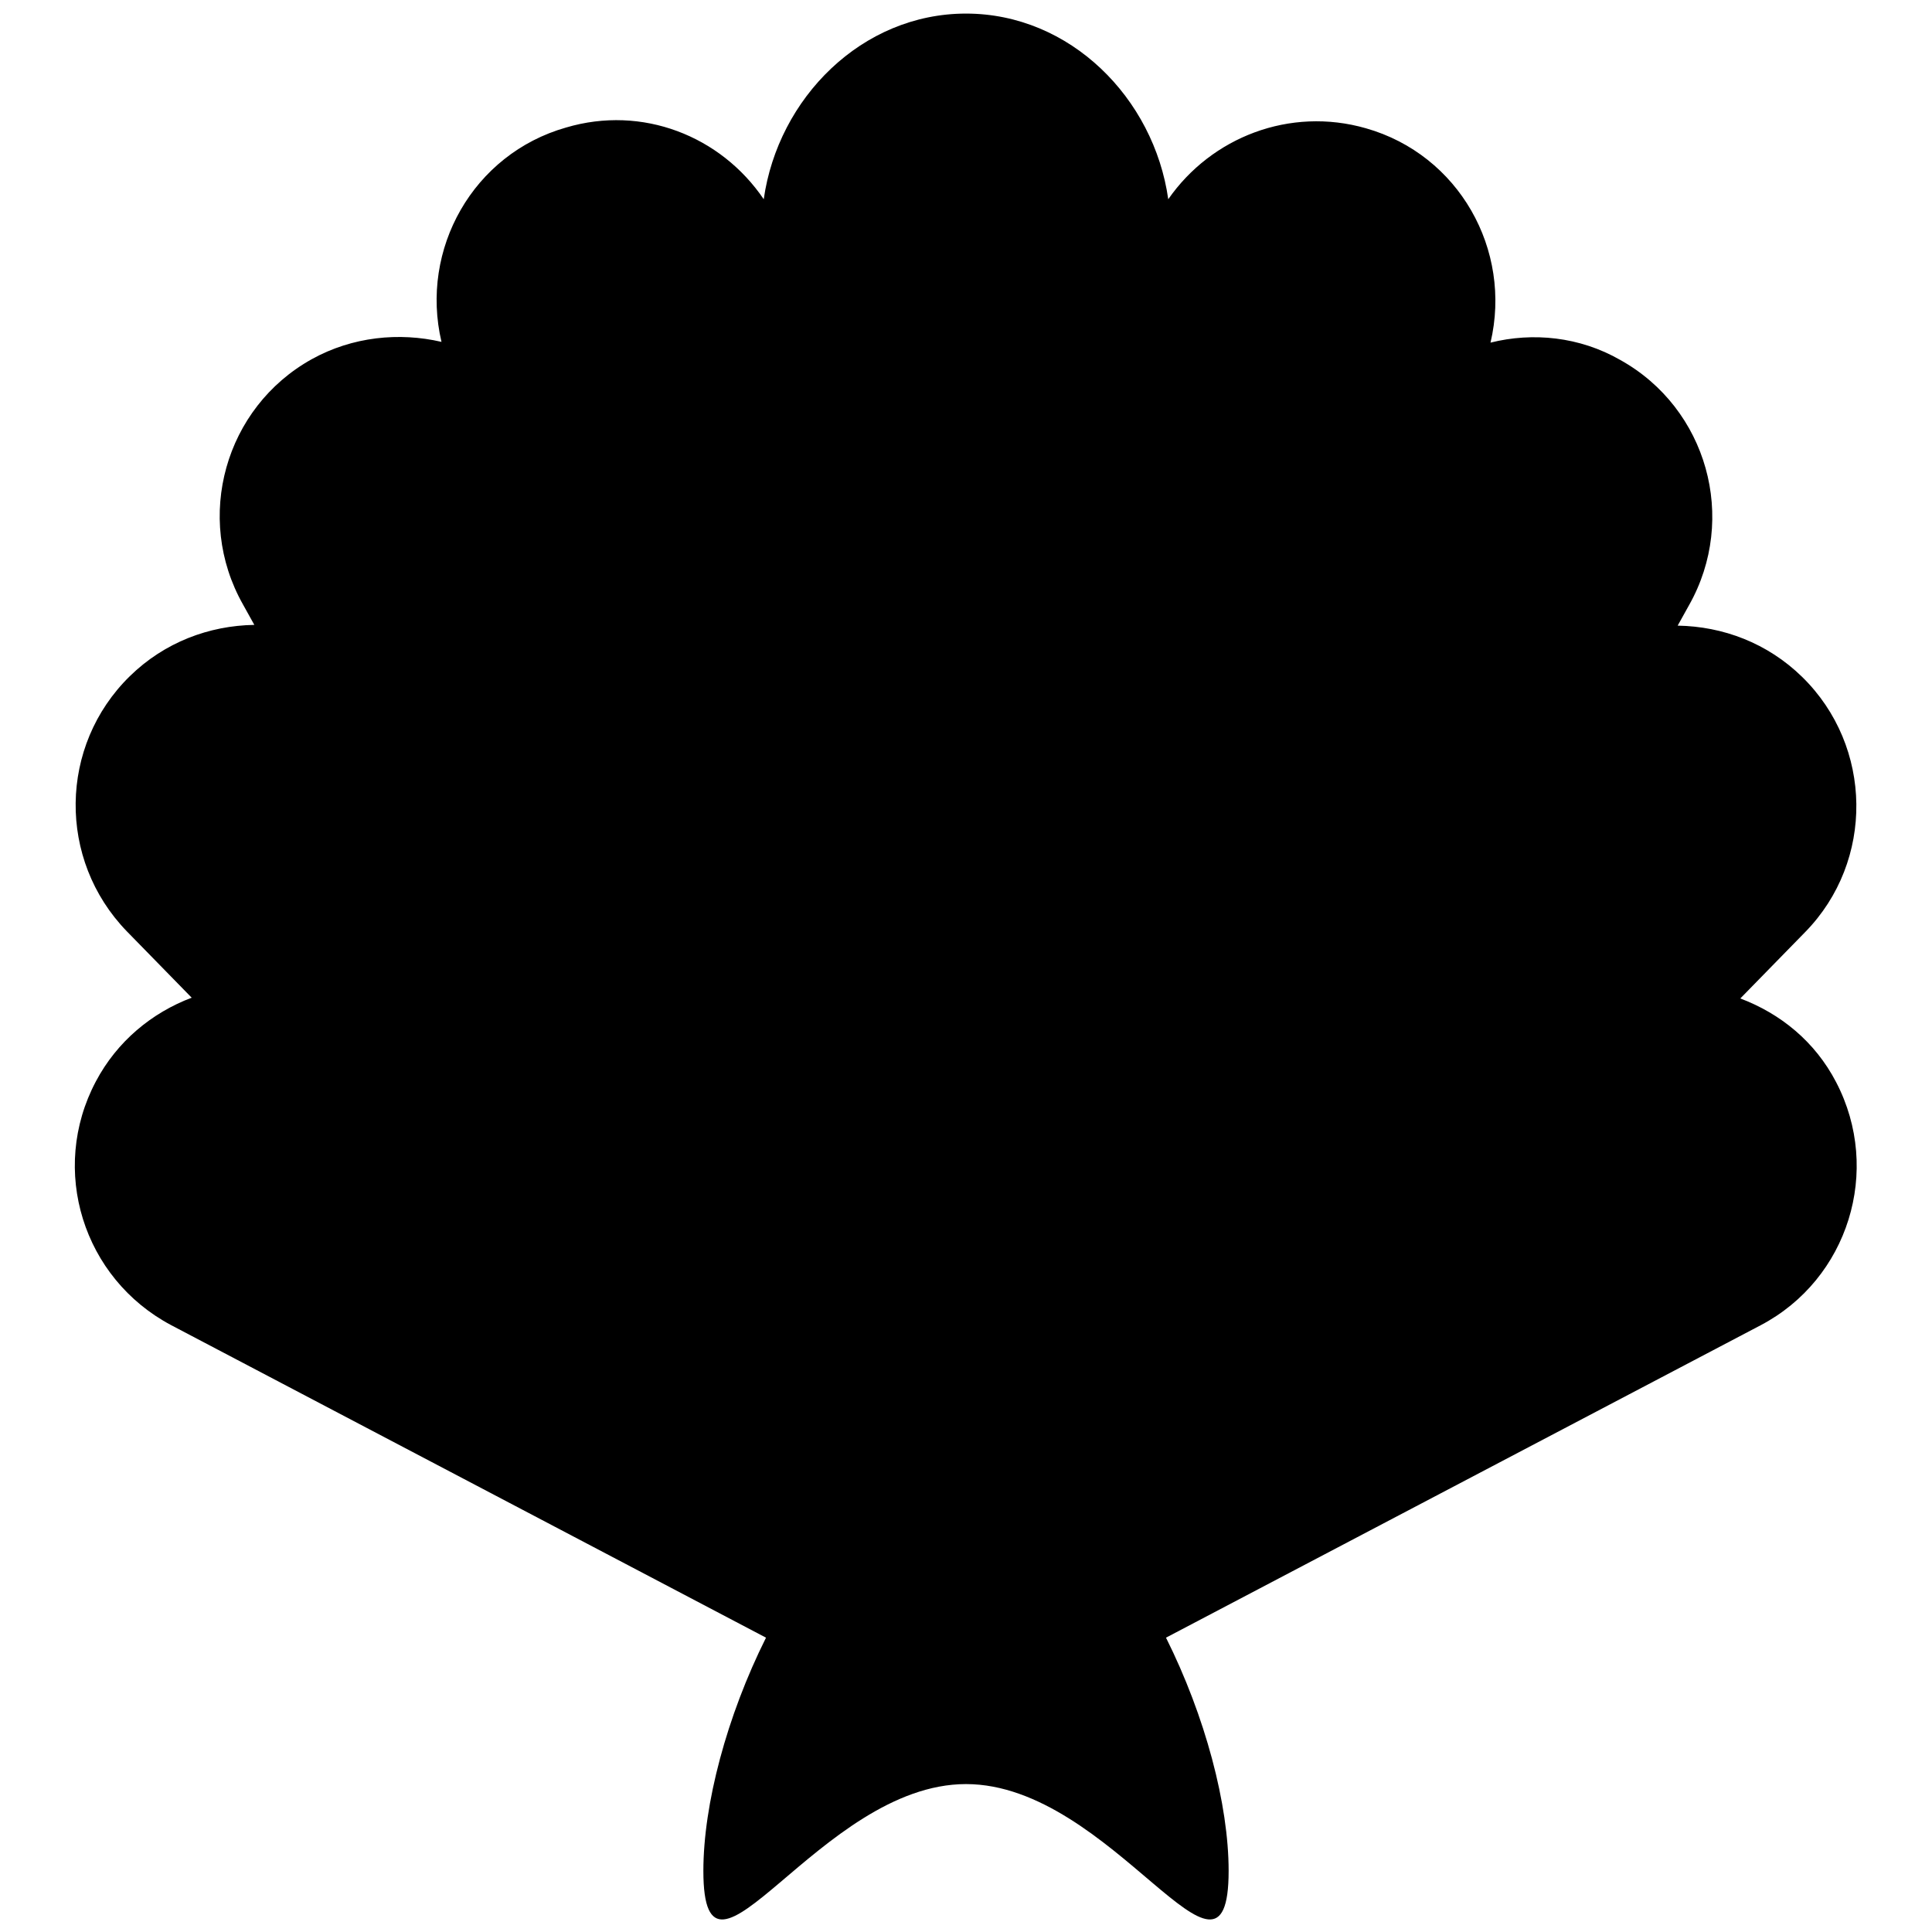
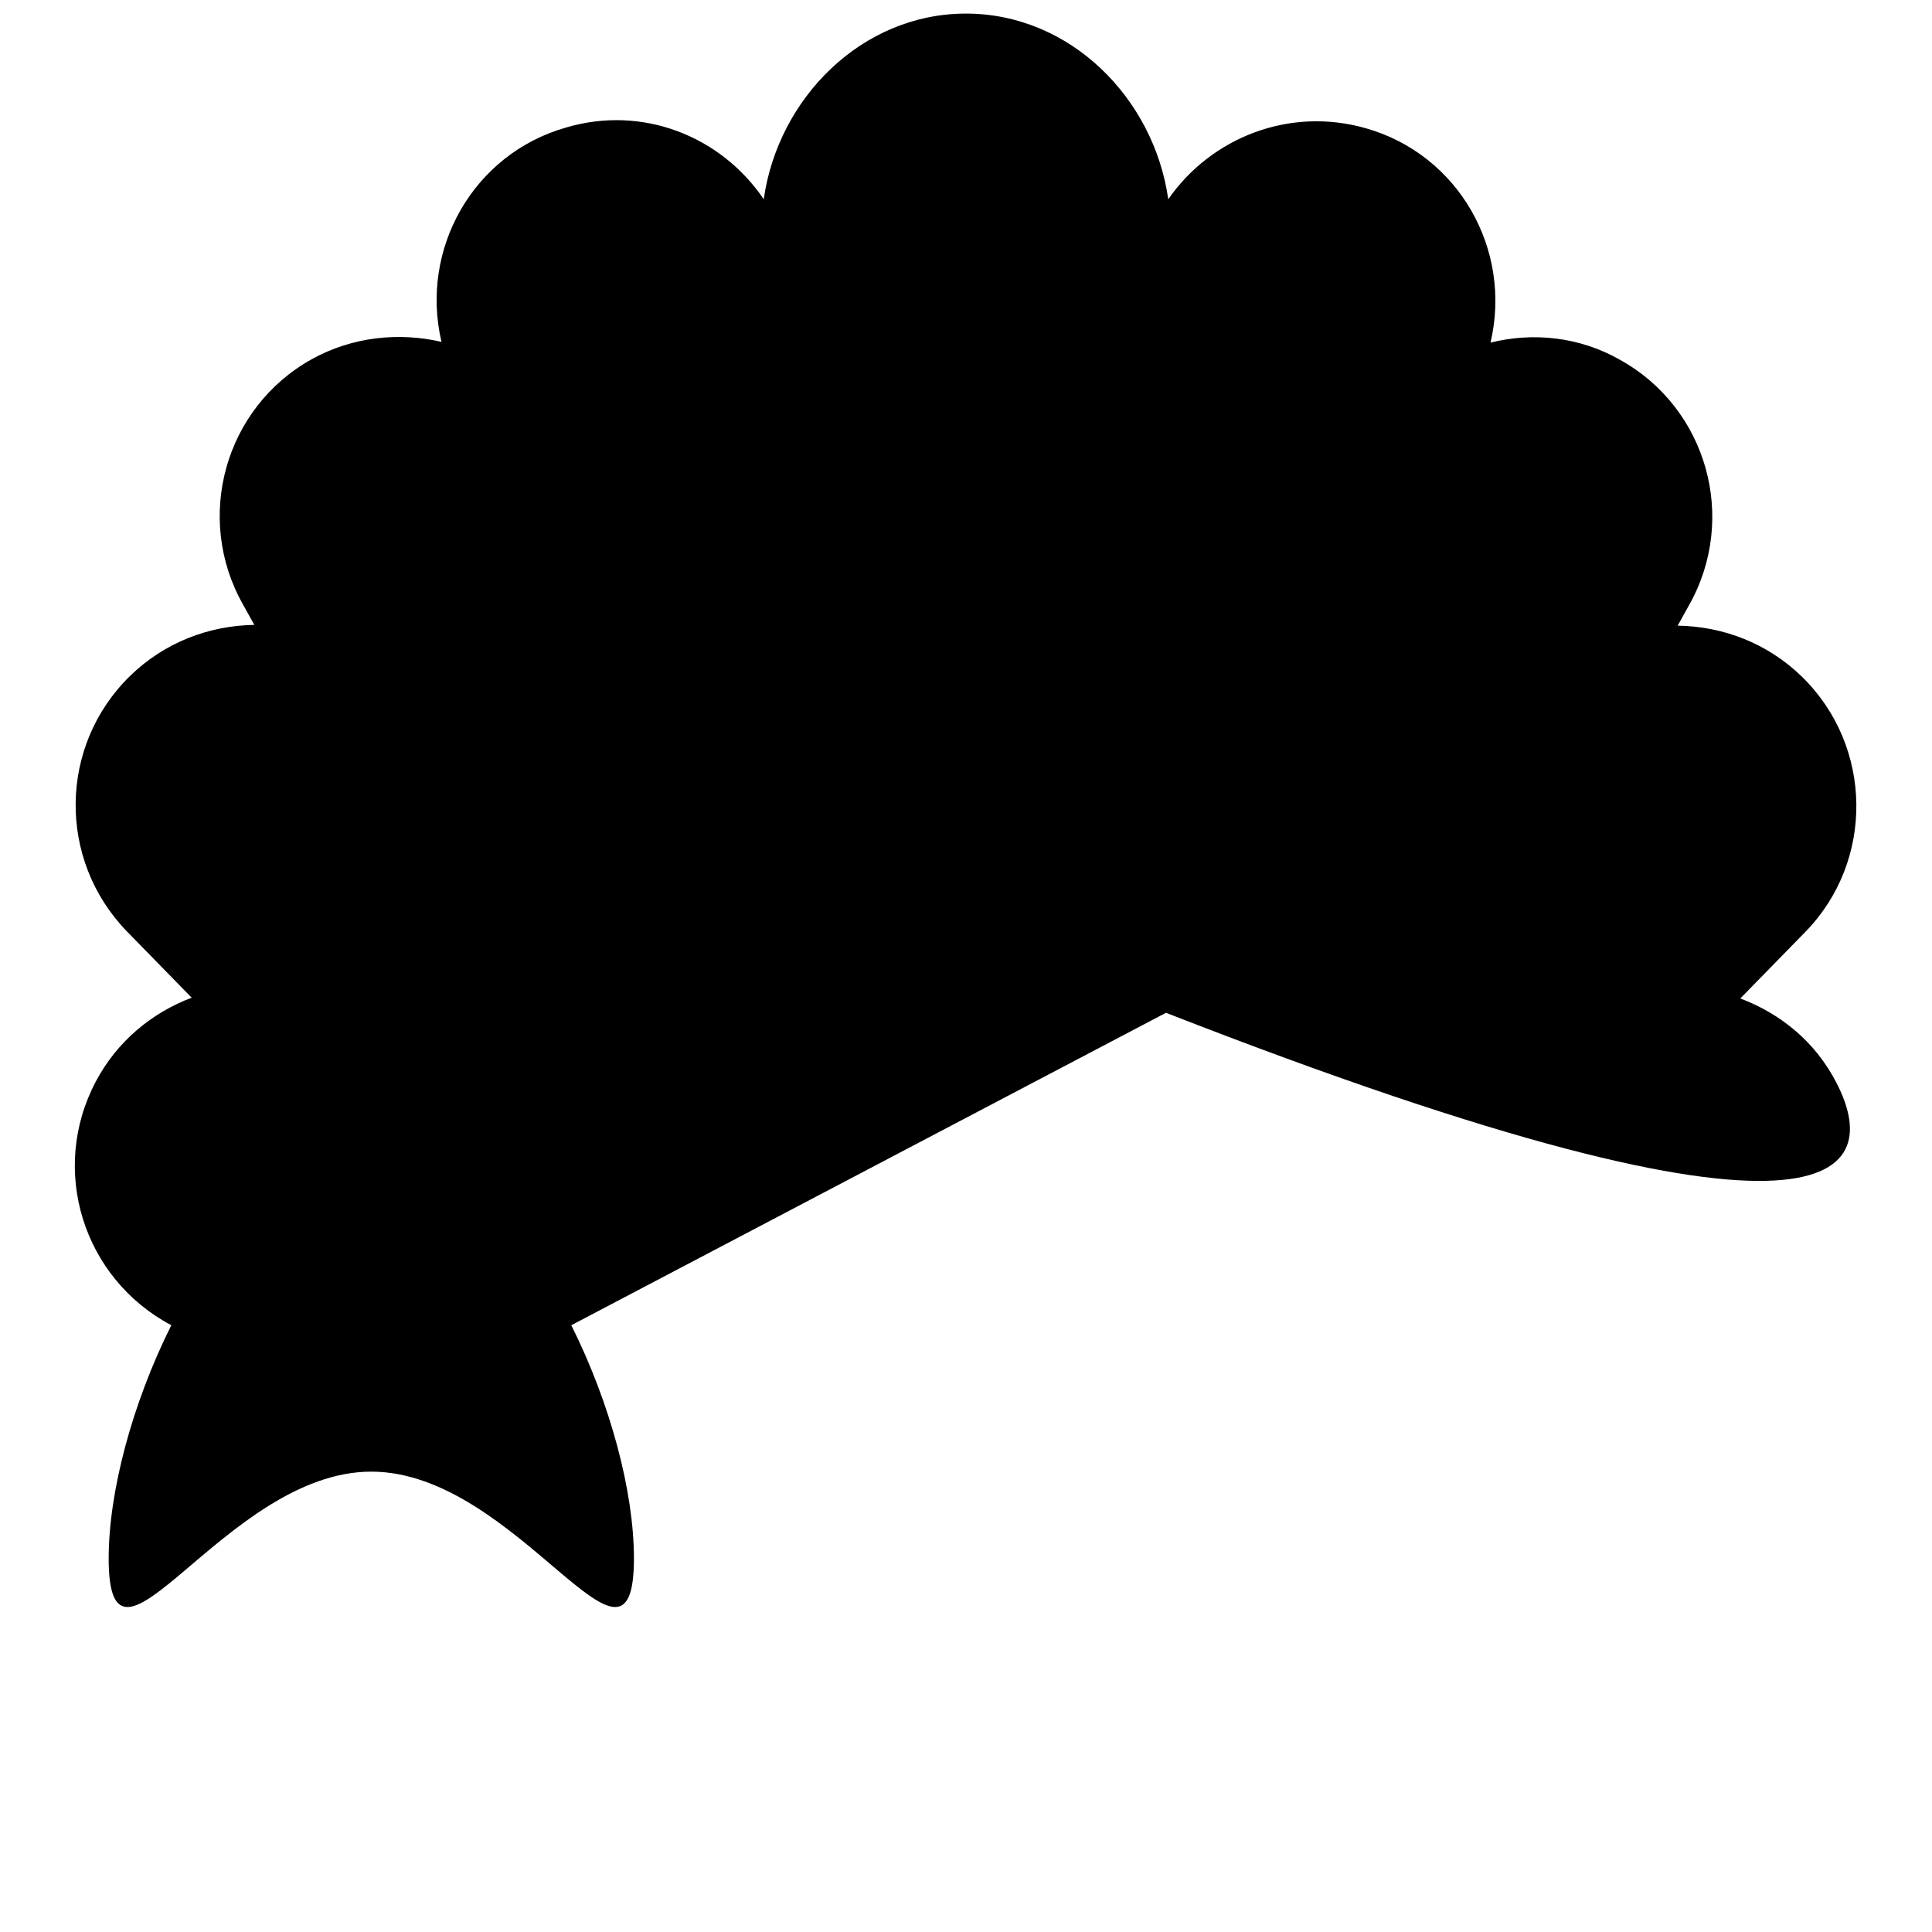
<svg xmlns="http://www.w3.org/2000/svg" version="1.1" x="0px" y="0px" viewBox="0 0 256 256" enable-background="new 0 0 256 256" xml:space="preserve">
  <g>
    <g>
-       <path fill="#000000" id="XMLID_39_" d="M243.3,143.4c-2.8-5.4-7.4-9.1-12.7-11.1l8.6-8.8c9.2-9.4,9-24.6-0.4-33.8c-4.6-4.5-10.5-6.7-16.5-6.8l1.5-2.7c6.5-11.5,2.4-26.1-9.1-32.5c-5.4-3.1-11.6-3.7-17.2-2.3c2.9-12.3-4.2-24.9-16.5-28.4c-10.1-2.9-20.5,1.2-26.2,9.4c-1.9-13.4-13-24.6-26.8-24.6s-24.9,11.2-26.8,24.6C95.5,18,85.1,13.9,75,16.9C62.7,20.4,55.6,33,58.5,45.3c-5.6-1.3-11.8-0.7-17.2,2.3c-11.5,6.4-15.6,21-9.1,32.5l1.5,2.7c-6,0.1-11.9,2.3-16.5,6.8c-9.4,9.2-9.6,24.3-0.4,33.8l8.6,8.8c-5.3,2-9.9,5.8-12.7,11.1c-6.2,11.7-1.7,26.1,10,32.3l78.8,41.4c-5.2,10.4-8.3,22.1-8.3,30.9c0,19.5,15.4-11.5,34.8-11.5s34.8,31,34.8,11.5c0-8.8-3.1-20.5-8.3-30.9l78.8-41.4C244.9,169.5,249.4,155.1,243.3,143.4z" />
+       <path fill="#000000" id="XMLID_39_" d="M243.3,143.4c-2.8-5.4-7.4-9.1-12.7-11.1l8.6-8.8c9.2-9.4,9-24.6-0.4-33.8c-4.6-4.5-10.5-6.7-16.5-6.8l1.5-2.7c6.5-11.5,2.4-26.1-9.1-32.5c-5.4-3.1-11.6-3.7-17.2-2.3c2.9-12.3-4.2-24.9-16.5-28.4c-10.1-2.9-20.5,1.2-26.2,9.4c-1.9-13.4-13-24.6-26.8-24.6s-24.9,11.2-26.8,24.6C95.5,18,85.1,13.9,75,16.9C62.7,20.4,55.6,33,58.5,45.3c-5.6-1.3-11.8-0.7-17.2,2.3c-11.5,6.4-15.6,21-9.1,32.5l1.5,2.7c-6,0.1-11.9,2.3-16.5,6.8c-9.4,9.2-9.6,24.3-0.4,33.8l8.6,8.8c-5.3,2-9.9,5.8-12.7,11.1c-6.2,11.7-1.7,26.1,10,32.3c-5.2,10.4-8.3,22.1-8.3,30.9c0,19.5,15.4-11.5,34.8-11.5s34.8,31,34.8,11.5c0-8.8-3.1-20.5-8.3-30.9l78.8-41.4C244.9,169.5,249.4,155.1,243.3,143.4z" />
      <g />
      <g />
      <g />
      <g />
      <g />
      <g />
      <g />
      <g />
      <g />
      <g />
      <g />
      <g />
      <g />
      <g />
      <g />
    </g>
  </g>
</svg>